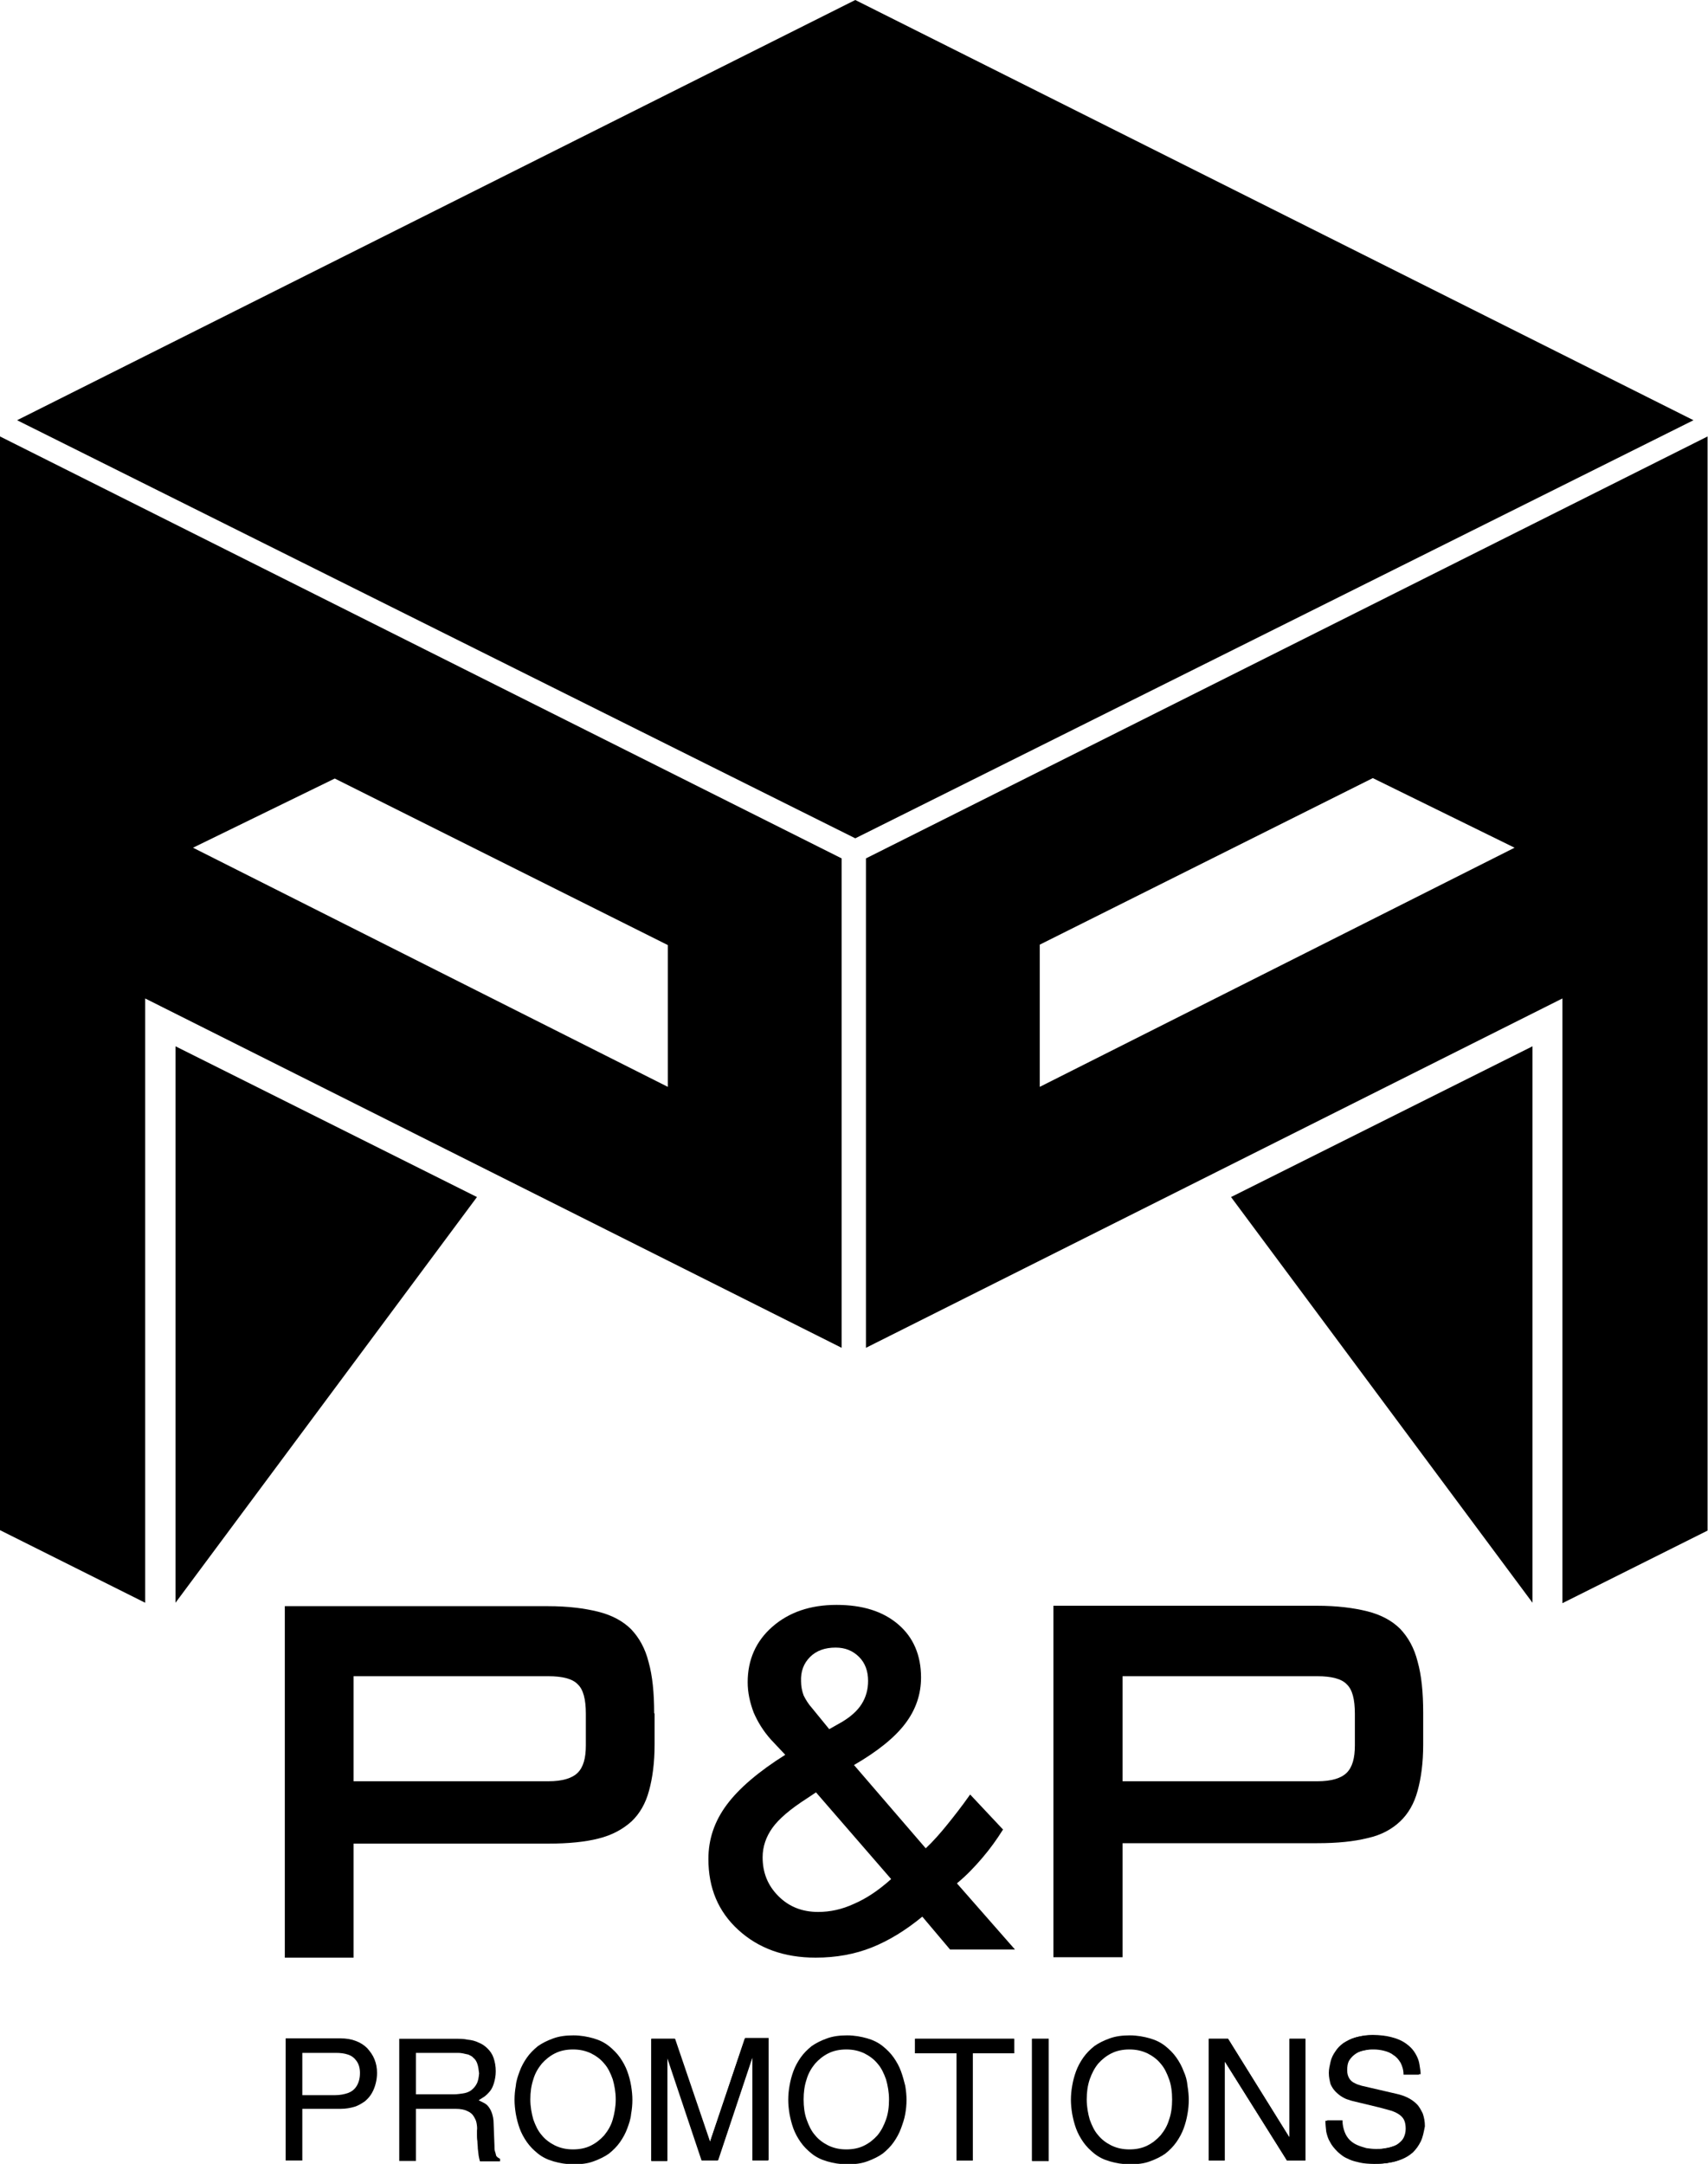
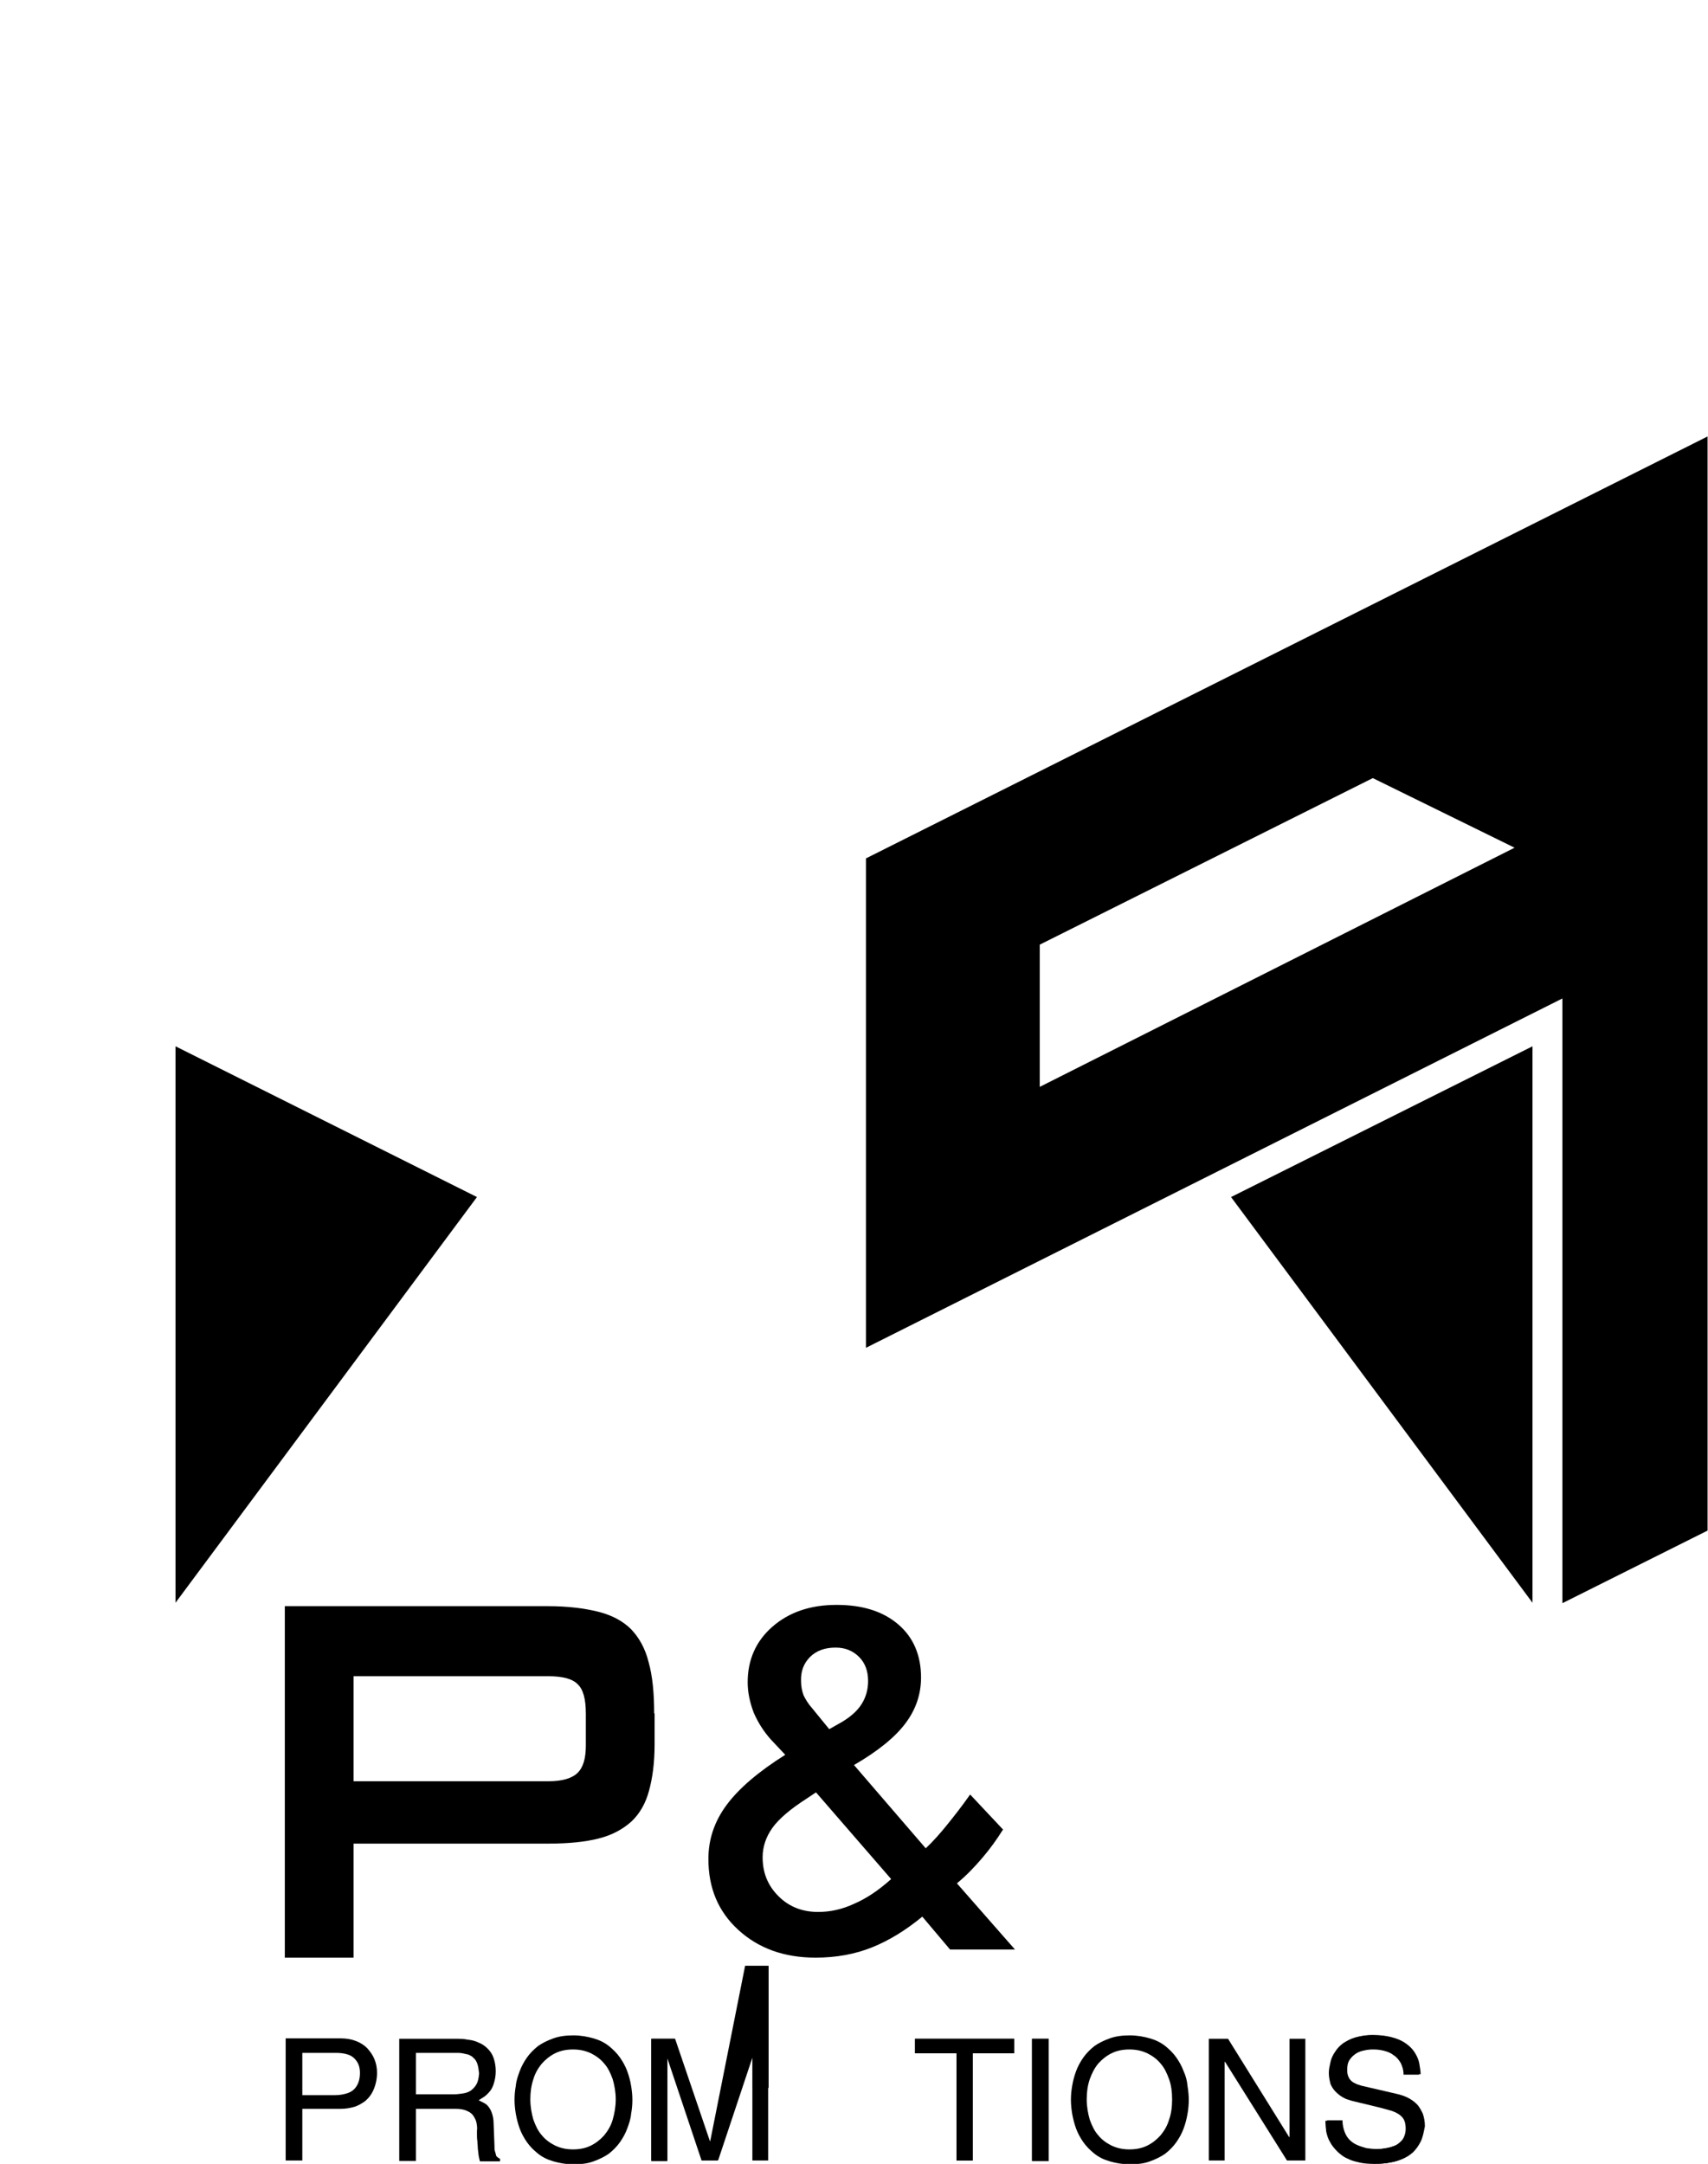
<svg xmlns="http://www.w3.org/2000/svg" version="1.1" id="Calque_1" x="0px" y="0px" viewBox="0 0 400 506.7" style="enable-background:new 0 0 400 506.7;" xml:space="preserve">
-   <polygon points="396.6,98.4 200.3,0 4,98.4 200.3,196.3 " />
-   <path d="M34,233.8l163.1,81.8V201L0,102.2v256.1l34,17V233.8z M78.4,182.3l78,39v33.2l-111.2-56L78.4,182.3z" />
  <path d="M202.8,201v114.6l163.1-81.8v141.6l34-17V102.2L202.8,201z M354.7,198.5l-111.2,56v-0.1v-33.1v-0.1l78-39L354.7,198.5  L354.7,198.5L354.7,198.5z" />
  <polygon points="358.9,375.3 358.9,245 288.3,280.3 " />
  <polygon points="41.1,245 41.1,375.3 111.7,280.3 " />
  <path d="M179.9,505.9h-3.7V489c0-0.2,0-0.6,0-1.1s0-1.1,0-1.8c0-0.7,0-1.4,0-2.1s0-1.4,0-2.1h-0.1l-8,24h-3.8l-8-23.9h-0.1  c0,0.7,0,1.4,0,2.1s0,1.4,0,2.1s0,1.3,0,1.8s0,0.9,0,1.1V506h-3.7v-28.6h5.5l8.2,24.1h0.1l8.1-24.1h5.5V505.9z" />
  <polygon points="237.5,480.8 227.8,480.8 227.8,505.9 224,505.9 224,480.8 214.3,480.8 214.3,477.4 237.5,477.4 " />
  <rect x="241.7" y="477.4" width="3.9" height="28.6" />
  <polygon points="305.7,505.9 301.4,505.9 286.9,482.8 286.8,482.8 286.8,505.9 283.1,505.9 283.1,477.4 287.6,477.4 301.9,500.4   302,500.4 302,477.4 305.7,477.4 " />
  <path d="M332.7,501.5c-0.5,1-1.1,1.8-1.8,2.5c-0.8,0.7-1.6,1.2-2.6,1.6s-2,0.7-3,0.8c-1,0.2-2.1,0.3-3,0.2c-1.3,0-2.4-0.1-3.4-0.3  c-1-0.2-1.8-0.4-2.4-0.7c-0.7-0.3-1.2-0.6-1.7-0.9s-0.8-0.6-1.1-0.9c-0.8-0.7-1.4-1.5-1.8-2.3s-0.7-1.6-0.9-2.4  c-0.2-0.8-0.2-1.7-0.2-2.6h3.6c0,1,0.2,1.9,0.5,2.7c0.3,0.8,0.7,1.4,1.2,1.9s1.1,0.9,1.8,1.2c0.7,0.3,1.4,0.5,2.1,0.7  c0.7,0.1,1.5,0.2,2.2,0.2c0.6,0,1.2,0,1.8-0.1c0.7-0.1,1.3-0.2,2-0.4c0.7-0.2,1.3-0.5,1.8-0.8c0.6-0.4,1-0.8,1.3-1.4  s0.5-1.3,0.5-2.1c0-0.7-0.1-1.4-0.3-1.9c-0.2-0.5-0.5-1-1-1.3c-0.5-0.4-1.1-0.7-1.9-1s-1.8-0.6-2.9-0.8l-5.8-1.4  c-0.4-0.1-0.8-0.2-1.4-0.4c-0.5-0.2-1-0.4-1.6-0.7c-0.5-0.3-1.1-0.7-1.5-1.2c-0.5-0.5-0.9-1.1-1.2-1.8c-0.3-0.7-0.4-1.6-0.4-2.6  c0-0.9,0.1-1.8,0.4-2.6c0.2-0.9,0.6-1.6,1.1-2.4s1.1-1.4,1.9-2s1.7-1,2.8-1.3c1.1-0.3,2.3-0.5,3.7-0.5c1.6,0,3.1,0.2,4.3,0.5  c1.2,0.3,2.2,0.7,3,1.2s1.5,1.1,2,1.7s0.9,1.3,1.2,2c0.3,0.7,0.4,1.3,0.5,2c0.1,0.6,0.2,1.2,0.2,1.8H329c-0.1-1.1-0.3-2-0.7-2.8  c-0.4-0.7-1-1.3-1.7-1.8c-0.7-0.4-1.4-0.8-2.2-1c-0.8-0.2-1.6-0.3-2.4-0.3c-0.5,0-1,0-1.6,0.1s-1.2,0.2-1.7,0.4  c-0.6,0.2-1.1,0.5-1.6,0.9s-0.9,0.9-1.2,1.4c-0.3,0.6-0.4,1.3-0.4,2.2c0,0.8,0.2,1.4,0.5,1.9s0.8,0.9,1.3,1.1c0.5,0.3,1,0.4,1.6,0.6  l8.2,1.9c0.9,0.2,1.8,0.5,2.6,0.9c0.8,0.4,1.5,0.9,2.1,1.5s1,1.4,1.4,2.2c0.3,0.9,0.5,1.8,0.5,3  C333.4,499.4,333.2,500.5,332.7,501.5z" />
  <path d="M115.9,503.7c-0.1-0.3-0.1-0.8-0.1-1.3l-0.2-5.2c0-1-0.2-1.8-0.4-2.4c-0.2-0.6-0.5-1.1-0.8-1.5s-0.7-0.7-1.1-0.9  c-0.4-0.2-0.8-0.4-1.2-0.6c0.5-0.3,0.9-0.6,1.4-0.9c0.5-0.4,0.9-0.8,1.3-1.3s0.7-1.2,0.9-1.9c0.2-0.7,0.4-1.6,0.4-2.7  c0-1.2-0.2-2.2-0.5-3.1s-0.8-1.6-1.4-2.2s-1.3-1.1-2.1-1.4c-0.8-0.4-1.6-0.6-2.6-0.7c-0.9-0.2-1.8-0.2-2.8-0.2H93.5V506h3.9v-12.2  h9.3c1.2,0,2.1,0.2,2.7,0.5c0.7,0.3,1.2,0.7,1.5,1.2s0.6,1,0.7,1.6s0.2,1.2,0.1,1.8c0,0.2,0,0.5,0,1c0,0.4,0,0.9,0.1,1.5  c0,0.6,0.1,1.1,0.1,1.7c0.1,0.6,0.1,1.1,0.2,1.7c0.1,0.5,0.2,1,0.3,1.3h4.7v-0.6c-0.4-0.2-0.7-0.4-0.9-0.7  C116.1,504.3,116,504,115.9,503.7z M111.6,488c-0.3,0.6-0.8,1.1-1.3,1.5c-0.6,0.4-1.2,0.6-1.9,0.7c-0.7,0.1-1.4,0.2-2.1,0.2h-8.9  v-9.7h9.6c0.4,0,0.8,0,1.3,0.1s0.9,0.2,1.4,0.3c0.4,0.2,0.9,0.4,1.2,0.8c0.4,0.3,0.7,0.8,0.9,1.4c0.2,0.6,0.3,1.3,0.4,2.2  C112.1,486.5,112,487.3,111.6,488z" />
-   <path d="M211,485c-0.4-1.1-1-2.2-1.7-3.2s-1.6-1.9-2.6-2.7c-1-0.8-2.2-1.4-3.6-1.8c-1.4-0.4-3-0.7-4.7-0.7c-1.8,0-3.3,0.2-4.7,0.7  s-2.6,1.1-3.6,1.8c-1,0.8-1.9,1.7-2.6,2.7c-0.7,1-1.3,2.1-1.7,3.2s-0.7,2.2-0.9,3.4c-0.2,1.1-0.3,2.2-0.3,3.3c0,1,0.1,2.1,0.3,3.3  c0.2,1.1,0.5,2.3,0.9,3.4s1,2.2,1.7,3.2s1.6,1.9,2.6,2.7c1,0.8,2.2,1.4,3.6,1.8c1.4,0.4,3,0.7,4.7,0.7c1.8,0,3.4-0.2,4.7-0.7  c1.4-0.5,2.6-1.1,3.6-1.8c1-0.8,1.9-1.7,2.6-2.7c0.7-1,1.3-2.1,1.7-3.2s0.8-2.2,1-3.4c0.2-1.1,0.3-2.2,0.3-3.3c0-1-0.1-2.1-0.3-3.3  C211.7,487.2,211.4,486.1,211,485z M207.5,496.3c-0.5,1.4-1.1,2.6-2,3.7c-0.9,1-1.9,1.8-3.1,2.4c-1.2,0.6-2.6,0.9-4.2,0.9  c-1.6,0-2.9-0.3-4.2-0.9c-1.2-0.6-2.3-1.4-3.1-2.4c-0.9-1-1.5-2.3-2-3.7c-0.5-1.4-0.7-3-0.7-4.7s0.2-3.2,0.7-4.7  c0.4-1.4,1.1-2.6,2-3.7c0.9-1,1.9-1.8,3.1-2.4c1.2-0.6,2.6-0.9,4.2-0.9c1.6,0,2.9,0.3,4.2,0.9c1.2,0.6,2.3,1.4,3.1,2.4  c0.9,1,1.5,2.3,2,3.7c0.4,1.4,0.7,3,0.7,4.7S208,494.9,207.5,496.3z" />
  <path d="M86,479.6c-0.7-0.7-1.6-1.3-2.7-1.7c-1-0.4-2.2-0.6-3.6-0.6H66.9v28.6h3.9v-12.1h9c1.2,0,2.3-0.2,3.3-0.5  c0.9-0.3,1.7-0.8,2.4-1.3c0.7-0.6,1.2-1.2,1.6-1.9c0.4-0.7,0.7-1.5,0.9-2.3c0.2-0.8,0.3-1.6,0.3-2.4c0-1.2-0.2-2.2-0.6-3.2  C87.3,481.2,86.7,480.4,86,479.6z M83.5,488.5c-0.5,0.8-1.2,1.3-2,1.6c-0.9,0.3-1.9,0.5-3,0.5h-7.7v-9.9h7.8c1.1,0,2,0.1,2.9,0.4  s1.5,0.8,2,1.5s0.8,1.6,0.8,2.8C84.3,486.7,84,487.7,83.5,488.5z" />
  <polygon points="214.3,480.8 224,480.8 224,505.9 227.8,505.9 227.8,480.8 237.5,480.8 237.5,477.4 214.3,477.4 " />
  <path d="M331.5,492.8c-0.6-0.6-1.3-1.1-2.1-1.5c-0.8-0.4-1.6-0.7-2.6-0.9l-8.2-1.9c-0.6-0.1-1.1-0.3-1.6-0.6  c-0.5-0.3-0.9-0.6-1.3-1.1c-0.3-0.5-0.5-1.1-0.5-1.9c0-0.9,0.2-1.6,0.4-2.2c0.3-0.6,0.7-1.1,1.2-1.4c0.5-0.4,1-0.7,1.6-0.9  c0.6-0.2,1.2-0.3,1.7-0.4c0.6-0.1,1.1-0.1,1.6-0.1c0.8,0,1.6,0.1,2.4,0.3c0.8,0.2,1.6,0.5,2.2,1c0.7,0.4,1.2,1,1.7,1.8  c0.4,0.8,0.7,1.7,0.7,2.8h3.6c0-0.5-0.1-1.1-0.2-1.8c-0.1-0.6-0.3-1.3-0.5-2c-0.3-0.7-0.7-1.3-1.2-2c-0.5-0.6-1.2-1.2-2-1.7  s-1.8-0.9-3-1.2c-1.2-0.3-2.6-0.5-4.3-0.5c-1.4,0-2.6,0.2-3.7,0.5s-2,0.8-2.8,1.3c-0.8,0.6-1.4,1.2-1.9,2c-0.5,0.7-0.9,1.5-1.1,2.4  s-0.4,1.7-0.4,2.6c0,1,0.2,1.8,0.4,2.6c0.3,0.7,0.7,1.3,1.2,1.8s1,0.9,1.5,1.2c0.5,0.3,1.1,0.6,1.6,0.7c0.5,0.2,1,0.3,1.4,0.4  l5.8,1.4c1.2,0.3,2.2,0.6,2.9,0.8c0.8,0.3,1.4,0.6,1.9,1s0.8,0.8,1,1.3s0.3,1.1,0.3,1.9s-0.2,1.5-0.5,2.1s-0.8,1-1.3,1.4  s-1.2,0.6-1.8,0.8c-0.7,0.2-1.3,0.3-2,0.4s-1.3,0.1-1.8,0.1c-0.7,0-1.5-0.1-2.2-0.2s-1.5-0.4-2.1-0.7c-0.7-0.3-1.3-0.7-1.8-1.2  s-0.9-1.2-1.2-1.9c-0.3-0.8-0.5-1.6-0.5-2.7h-3.6c0,0.9,0.1,1.7,0.2,2.6c0.2,0.8,0.4,1.6,0.9,2.4c0.4,0.8,1,1.5,1.8,2.3  c0.3,0.3,0.7,0.6,1.1,0.9s1,0.6,1.7,0.9s1.5,0.5,2.4,0.7s2.1,0.3,3.4,0.3c1,0,2-0.1,3-0.2c1-0.2,2-0.4,3-0.8s1.8-0.9,2.6-1.6  c0.8-0.7,1.4-1.5,1.8-2.5s0.7-2.1,0.7-3.5c0-1.1-0.2-2.1-0.5-3C332.6,494.2,332.1,493.5,331.5,492.8z" />
  <path d="M277.2,485c-0.4-1.1-1-2.2-1.7-3.2s-1.6-1.9-2.6-2.7c-1-0.8-2.2-1.4-3.6-1.8s-3-0.7-4.7-0.7c-1.8,0-3.3,0.2-4.7,0.7  c-1.4,0.5-2.6,1.1-3.6,1.8c-1,0.8-1.9,1.7-2.6,2.7c-0.7,1-1.3,2.1-1.7,3.2s-0.7,2.2-0.9,3.4c-0.2,1.1-0.3,2.2-0.3,3.3  c0,1,0.1,2.1,0.3,3.3c0.2,1.1,0.5,2.3,0.9,3.4s1,2.2,1.7,3.2s1.6,1.9,2.6,2.7c1,0.8,2.2,1.4,3.6,1.8s3,0.7,4.7,0.7  c1.8,0,3.4-0.2,4.7-0.7c1.4-0.5,2.6-1.1,3.6-1.8c1-0.8,1.9-1.7,2.6-2.7s1.3-2.1,1.7-3.2c0.4-1.1,0.7-2.2,0.9-3.4  c0.2-1.1,0.3-2.2,0.3-3.3c0-1-0.1-2.1-0.3-3.3C278,487.2,277.7,486.1,277.2,485z M273.8,496.3c-0.4,1.4-1.1,2.6-2,3.7  c-0.9,1-1.9,1.8-3.1,2.4s-2.6,0.9-4.2,0.9s-2.9-0.3-4.2-0.9c-1.2-0.6-2.3-1.4-3.1-2.4c-0.9-1-1.5-2.3-2-3.7c-0.4-1.4-0.7-3-0.7-4.7  s0.2-3.2,0.7-4.7c0.5-1.4,1.1-2.6,2-3.7c0.9-1,1.9-1.8,3.1-2.4s2.6-0.9,4.2-0.9s2.9,0.3,4.2,0.9c1.2,0.6,2.3,1.4,3.1,2.4  c0.9,1,1.5,2.3,2,3.7c0.5,1.4,0.7,3,0.7,4.7S274.3,494.9,273.8,496.3z" />
-   <path d="M166.3,501.5L166.3,501.5l-8.2-24.1h-5.5V506h3.7v-17c0-0.2,0-0.6,0-1.1s0-1.1,0-1.8c0-0.7,0-1.4,0-2.1s0-1.4,0-2.1h0.1  l8,23.9h3.8l8-24h0.1c0,0.7,0,1.4,0,2.1s0,1.4,0,2.1s0,1.3,0,1.8s0,0.9,0,1.1v16.9h3.7v-28.6h-5.5L166.3,501.5z" />
+   <path d="M166.3,501.5L166.3,501.5l-8.2-24.1h-5.5V506h3.7v-17c0-0.2,0-0.6,0-1.1s0-1.1,0-1.8c0-0.7,0-1.4,0-2.1s0-1.4,0-2.1h0.1  l8,23.9h3.8l8-24h0.1c0,0.7,0,1.4,0,2.1s0,1.4,0,2.1s0,1.3,0,1.8s0,0.9,0,1.1h3.7v-28.6h-5.5L166.3,501.5z" />
  <rect x="241.7" y="477.4" width="3.9" height="28.6" />
-   <polygon points="302,500.4 301.9,500.4 287.6,477.4 283.1,477.4 283.1,505.9 286.8,505.9 286.8,482.8 286.9,482.8 301.4,505.9   305.7,505.9 305.7,477.4 302,477.4 " />
  <path d="M146.9,485c-0.4-1.1-1-2.2-1.7-3.2s-1.6-1.9-2.6-2.7c-1-0.8-2.2-1.4-3.6-1.8c-1.4-0.4-3-0.7-4.7-0.7c-1.8,0-3.3,0.2-4.7,0.7  s-2.6,1.1-3.6,1.8c-1,0.8-1.9,1.7-2.6,2.7s-1.3,2.1-1.7,3.2c-0.4,1.1-0.8,2.2-0.9,3.4c-0.2,1.1-0.3,2.2-0.3,3.3c0,1,0.1,2.1,0.3,3.3  c0.2,1.1,0.5,2.3,0.9,3.4s1,2.2,1.7,3.2s1.6,1.9,2.6,2.7c1,0.8,2.2,1.4,3.6,1.8s3,0.7,4.7,0.7c1.8,0,3.4-0.2,4.7-0.7  c1.4-0.5,2.6-1.1,3.6-1.8c1-0.8,1.9-1.7,2.6-2.7c0.7-1,1.3-2.1,1.7-3.2s0.8-2.2,0.9-3.4c0.2-1.1,0.3-2.2,0.3-3.3  c0-1-0.1-2.1-0.3-3.3C147.6,487.2,147.3,486.1,146.9,485z M143.5,496.3c-0.4,1.4-1.1,2.6-2,3.7c-0.9,1-1.9,1.8-3.1,2.4  c-1.2,0.6-2.6,0.9-4.2,0.9c-1.6,0-2.9-0.3-4.2-0.9c-1.2-0.6-2.3-1.4-3.1-2.4c-0.9-1-1.5-2.3-2-3.7c-0.4-1.4-0.7-3-0.7-4.7  s0.2-3.2,0.7-4.7c0.4-1.4,1.1-2.6,2-3.7c0.9-1,1.9-1.8,3.1-2.4s2.6-0.9,4.2-0.9c1.6,0,2.9,0.3,4.2,0.9c1.2,0.6,2.3,1.4,3.1,2.4  c0.9,1,1.5,2.3,2,3.7c0.4,1.4,0.7,3,0.7,4.7S143.9,494.9,143.5,496.3z" />
-   <path d="M327.9,426.5c1.9-1.8,3.3-4.2,4.1-7.2c0.8-2.9,1.3-6.5,1.3-10.8v-7.4c0-4.8-0.4-8.8-1.3-12c-0.8-3.2-2.2-5.7-4.1-7.7  c-1.9-1.9-4.5-3.3-7.7-4.1c-3.2-0.8-7.1-1.3-11.8-1.3h-61.7v82.3h16.2v-26.7h45.6c4.7,0,8.6-0.4,11.8-1.2  C323.5,429.7,326,428.3,327.9,426.5z M317.3,408.7c0,3-0.6,5.1-1.9,6.4s-3.6,2-6.9,2h-45.6v-24.6h45.6c3.3,0,5.7,0.6,6.9,1.9  c1.3,1.2,1.9,3.5,1.9,6.9V408.7z" />
  <path d="M153.2,401.2c0-4.8-0.4-8.8-1.3-12c-0.8-3.2-2.2-5.7-4.1-7.7c-1.9-1.9-4.5-3.3-7.7-4.1c-3.2-0.8-7.1-1.3-11.8-1.3H66.7v82.3  h16.1v-26.7h45.6c4.7,0,8.7-0.4,11.8-1.2c3.2-0.8,5.7-2.2,7.7-4c1.9-1.8,3.3-4.2,4.1-7.2c0.8-2.9,1.3-6.5,1.3-10.8v-7.3H153.2z   M137.2,408.7c0,3-0.6,5.1-1.9,6.4c-1.3,1.3-3.6,2-6.9,2H82.8v-24.6h45.6c3.3,0,5.7,0.6,6.9,1.9c1.3,1.2,1.9,3.5,1.9,6.9  L137.2,408.7L137.2,408.7z" />
  <path d="M230,435.1c1.8-2.1,3.4-4.3,4.9-6.7l-7.7-8.2c-1.9,2.7-3.7,5-5.4,7.1s-3.3,3.9-5,5.5L200,413.3c5.5-3.2,9.5-6.4,12-9.7  c2.5-3.3,3.7-6.9,3.7-10.8c0-5.2-1.8-9.4-5.3-12.4c-3.6-3.1-8.4-4.6-14.5-4.6s-11.1,1.7-15,5.1s-5.8,7.8-5.8,13  c0,2.4,0.5,4.7,1.4,7.1c1,2.3,2.3,4.4,4.1,6.4l3.3,3.5c-6.2,3.9-10.8,7.8-13.7,11.7c-2.9,3.9-4.3,8.1-4.3,12.7  c0,6.8,2.3,12.3,7,16.6c4.7,4.3,10.7,6.5,18.1,6.5c4.8,0,9.2-0.8,13.2-2.4s7.9-4,11.8-7.2l6.5,7.7h15.2L224.1,441  C226.3,439.2,228.2,437.2,230,435.1z M189.7,388c1.5-1.5,3.5-2.2,6-2.2c2.2,0,4,0.7,5.5,2.2c1.4,1.4,2.1,3.3,2.1,5.6  c0,2-0.5,3.8-1.5,5.4s-2.6,3-4.6,4.2l-3,1.7l-4-4.9c-0.9-1-1.5-2-2-3c-0.4-1.1-0.6-2.2-0.6-3.3C187.5,391.4,188.2,389.5,189.7,388z   M200,445.8c-2.8,1.3-5.6,1.9-8.4,1.9c-3.7,0-6.8-1.2-9.3-3.7s-3.7-5.5-3.7-9.1c0-2.5,0.8-4.8,2.3-6.9s4.2-4.4,8.1-6.9l2.1-1.4  l17.6,20.3C205.7,442.7,202.8,444.6,200,445.8z" />
</svg>